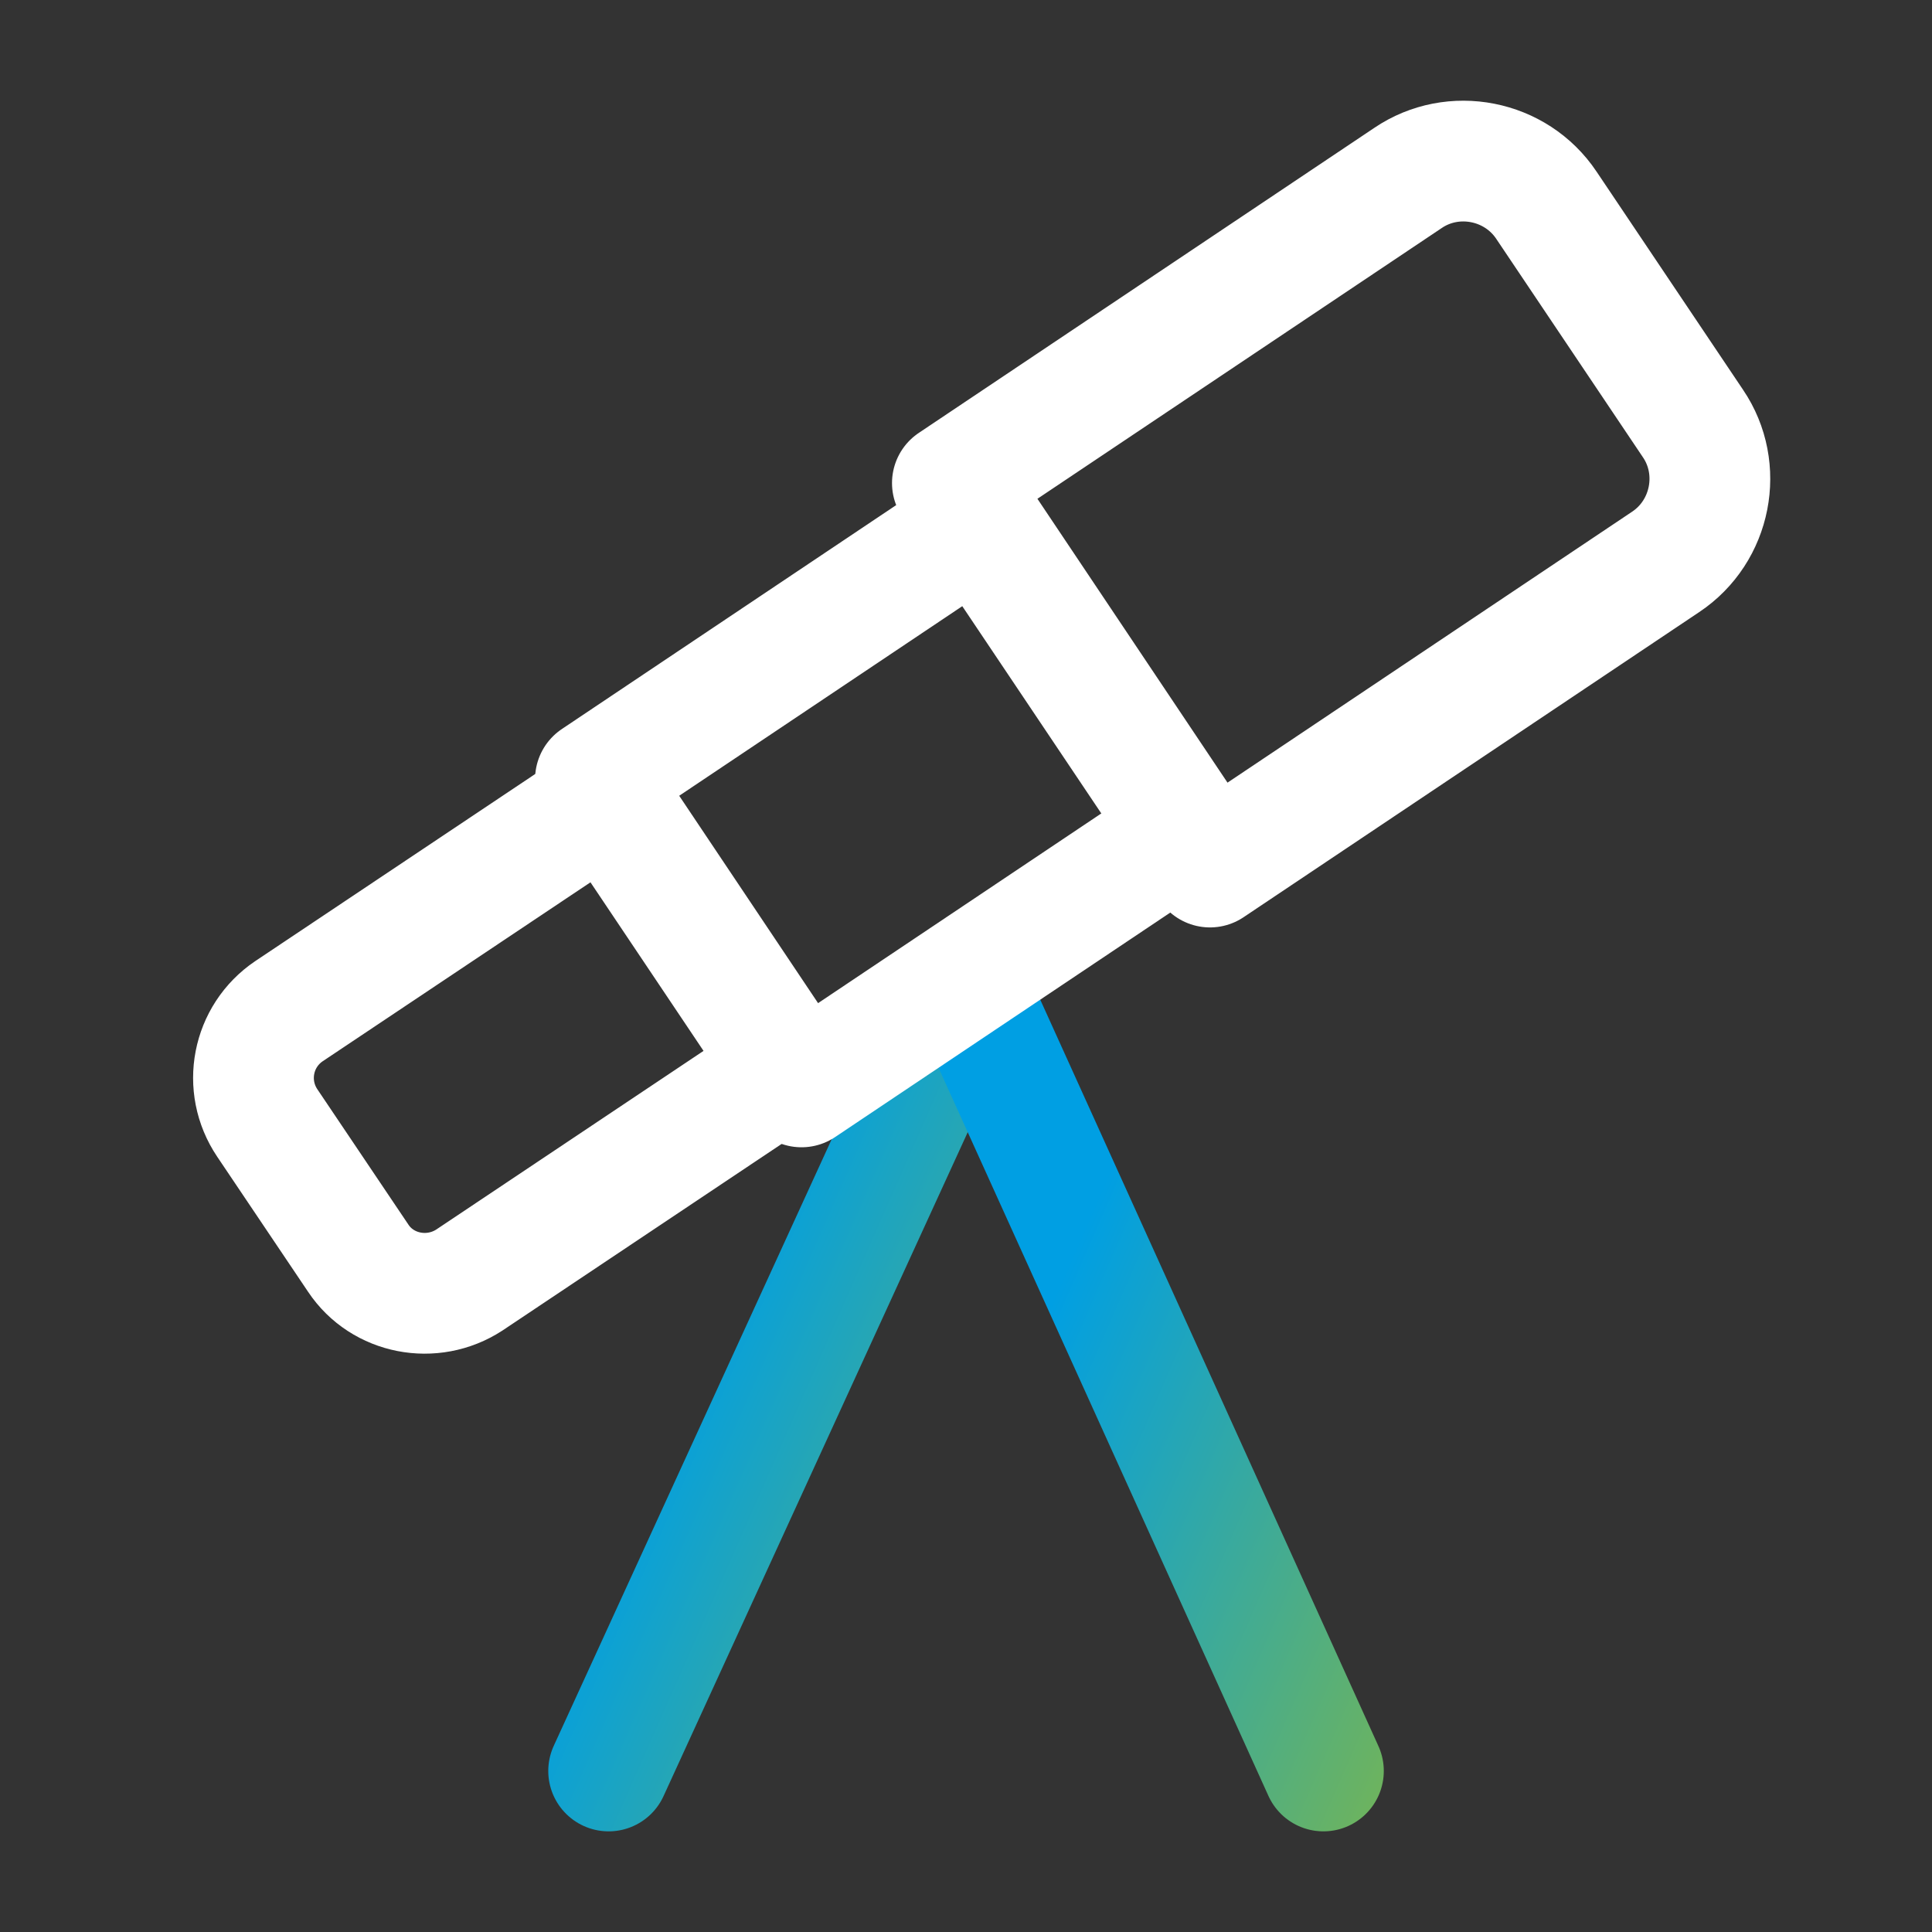
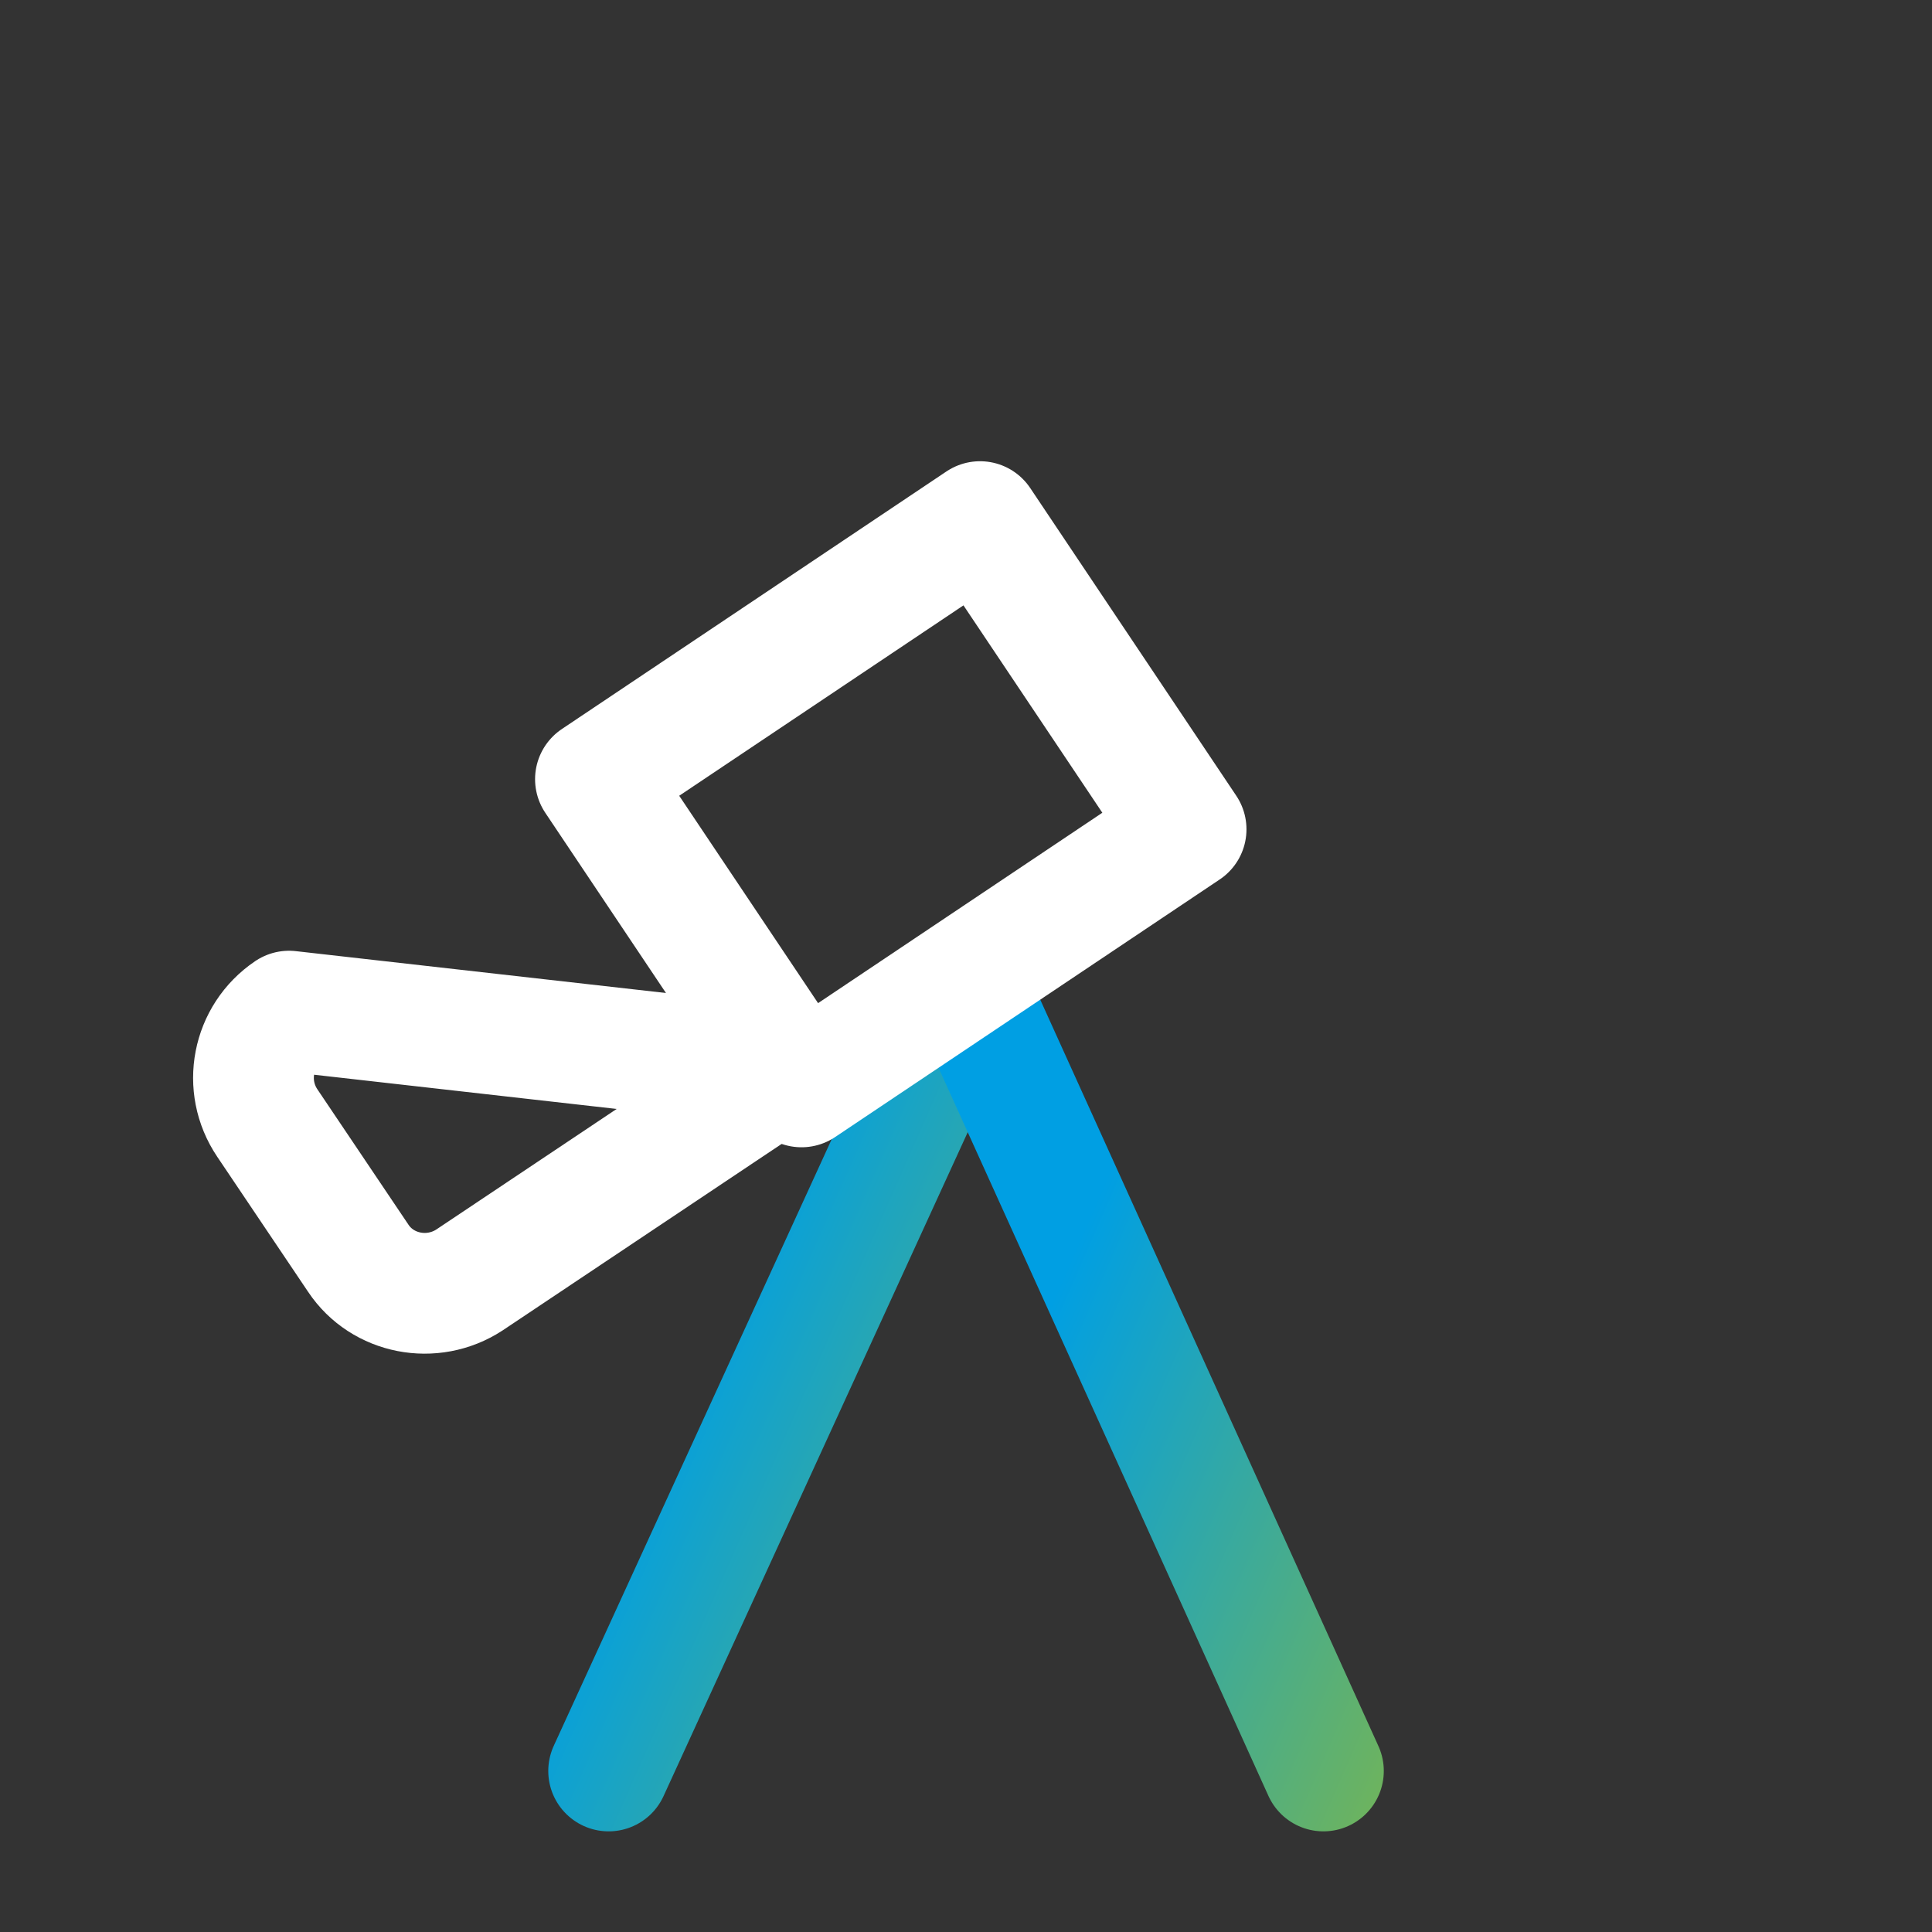
<svg xmlns="http://www.w3.org/2000/svg" width="64" height="64" viewBox="0 0 64 64" fill="none">
  <rect x="0" y="0" width="64" height="64" fill="#333333" stroke="none" />
  <g id="vuesax/twotone/microscope">
    <g id="vuesax/twotone/microscope_2">
      <g id="microscope">
        <path id="Vector" d="M32.136 32.533L20.162 58.666" stroke="url(#paint0_linear_3235_58303)" stroke-width="4" stroke-linecap="round" stroke-linejoin="round" />
        <path id="Vector_2" d="M32 32.533L43.84 58.666" stroke="url(#paint1_linear_3235_58303)" stroke-width="4" stroke-linecap="round" stroke-linejoin="round" />
        <g id="Group">
-           <path id="Vector_3" d="M40.082 28.722L55.175 18.615C56.696 17.602 57.096 15.522 56.082 14.029L51.229 6.802C50.215 5.282 48.136 4.882 46.642 5.895L31.549 16.002L40.082 28.722Z" stroke="white" stroke-width="4" stroke-linecap="round" stroke-linejoin="round" />
          <path id="Vector_4" d="M32.465 17.279L19.725 25.812L26.551 36.005L39.291 27.472L32.465 17.279Z" stroke="white" stroke-width="4" stroke-linecap="round" stroke-linejoin="round" />
-           <path id="Vector_5" d="M15.549 42.402L26.082 35.362L20.109 26.455L9.575 33.495C8.349 34.322 8.029 35.975 8.855 37.202L11.869 41.682C12.669 42.882 14.322 43.202 15.549 42.402Z" stroke="white" stroke-width="4" stroke-linecap="round" stroke-linejoin="round" />
+           <path id="Vector_5" d="M15.549 42.402L26.082 35.362L9.575 33.495C8.349 34.322 8.029 35.975 8.855 37.202L11.869 41.682C12.669 42.882 14.322 43.202 15.549 42.402Z" stroke="white" stroke-width="4" stroke-linecap="round" stroke-linejoin="round" />
        </g>
      </g>
    </g>
  </g>
  <defs>
    <linearGradient id="paint0_linear_3235_58303" x1="23.235" y1="15.928" x2="56.52" y2="30.635" gradientUnits="userSpaceOnUse">
      <stop offset="0.297" stop-color="#009FE3" />
      <stop offset="1" stop-color="#A7BE18" />
    </linearGradient>
    <linearGradient id="paint1_linear_3235_58303" x1="35.039" y1="15.928" x2="68.072" y2="30.362" gradientUnits="userSpaceOnUse">
      <stop offset="0.297" stop-color="#009FE3" />
      <stop offset="1" stop-color="#A7BE18" />
    </linearGradient>
  </defs>
</svg>